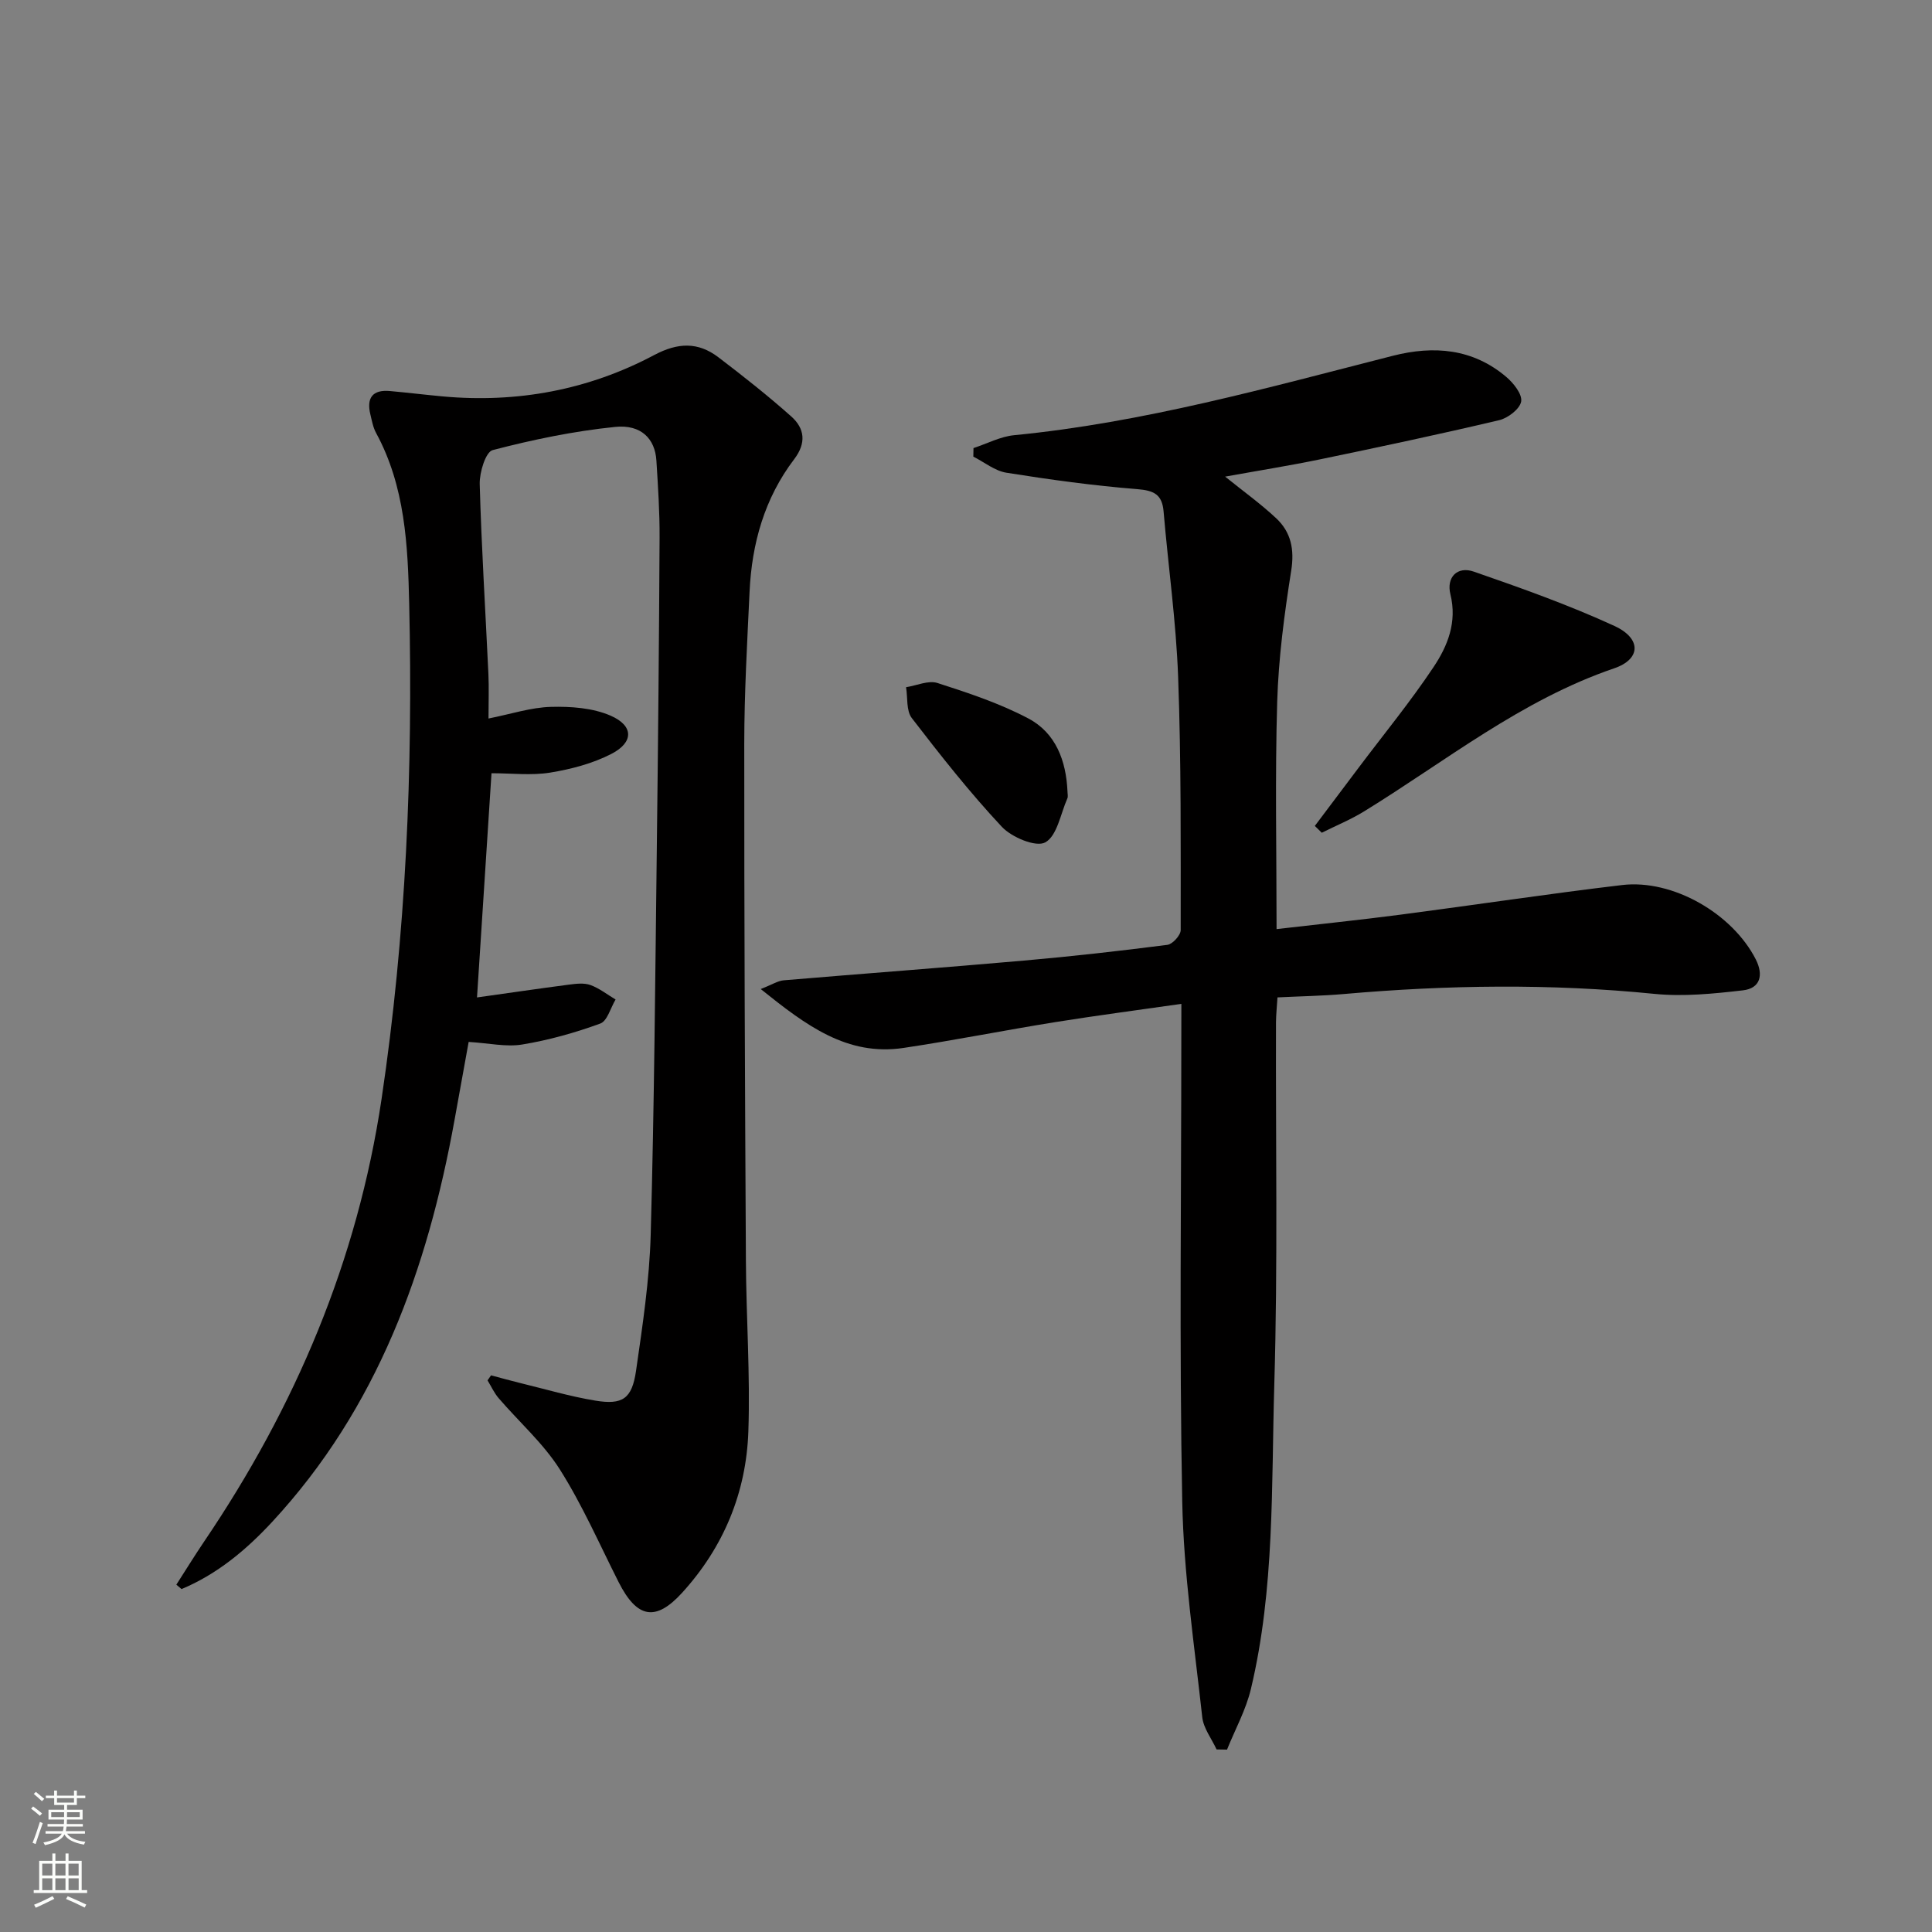
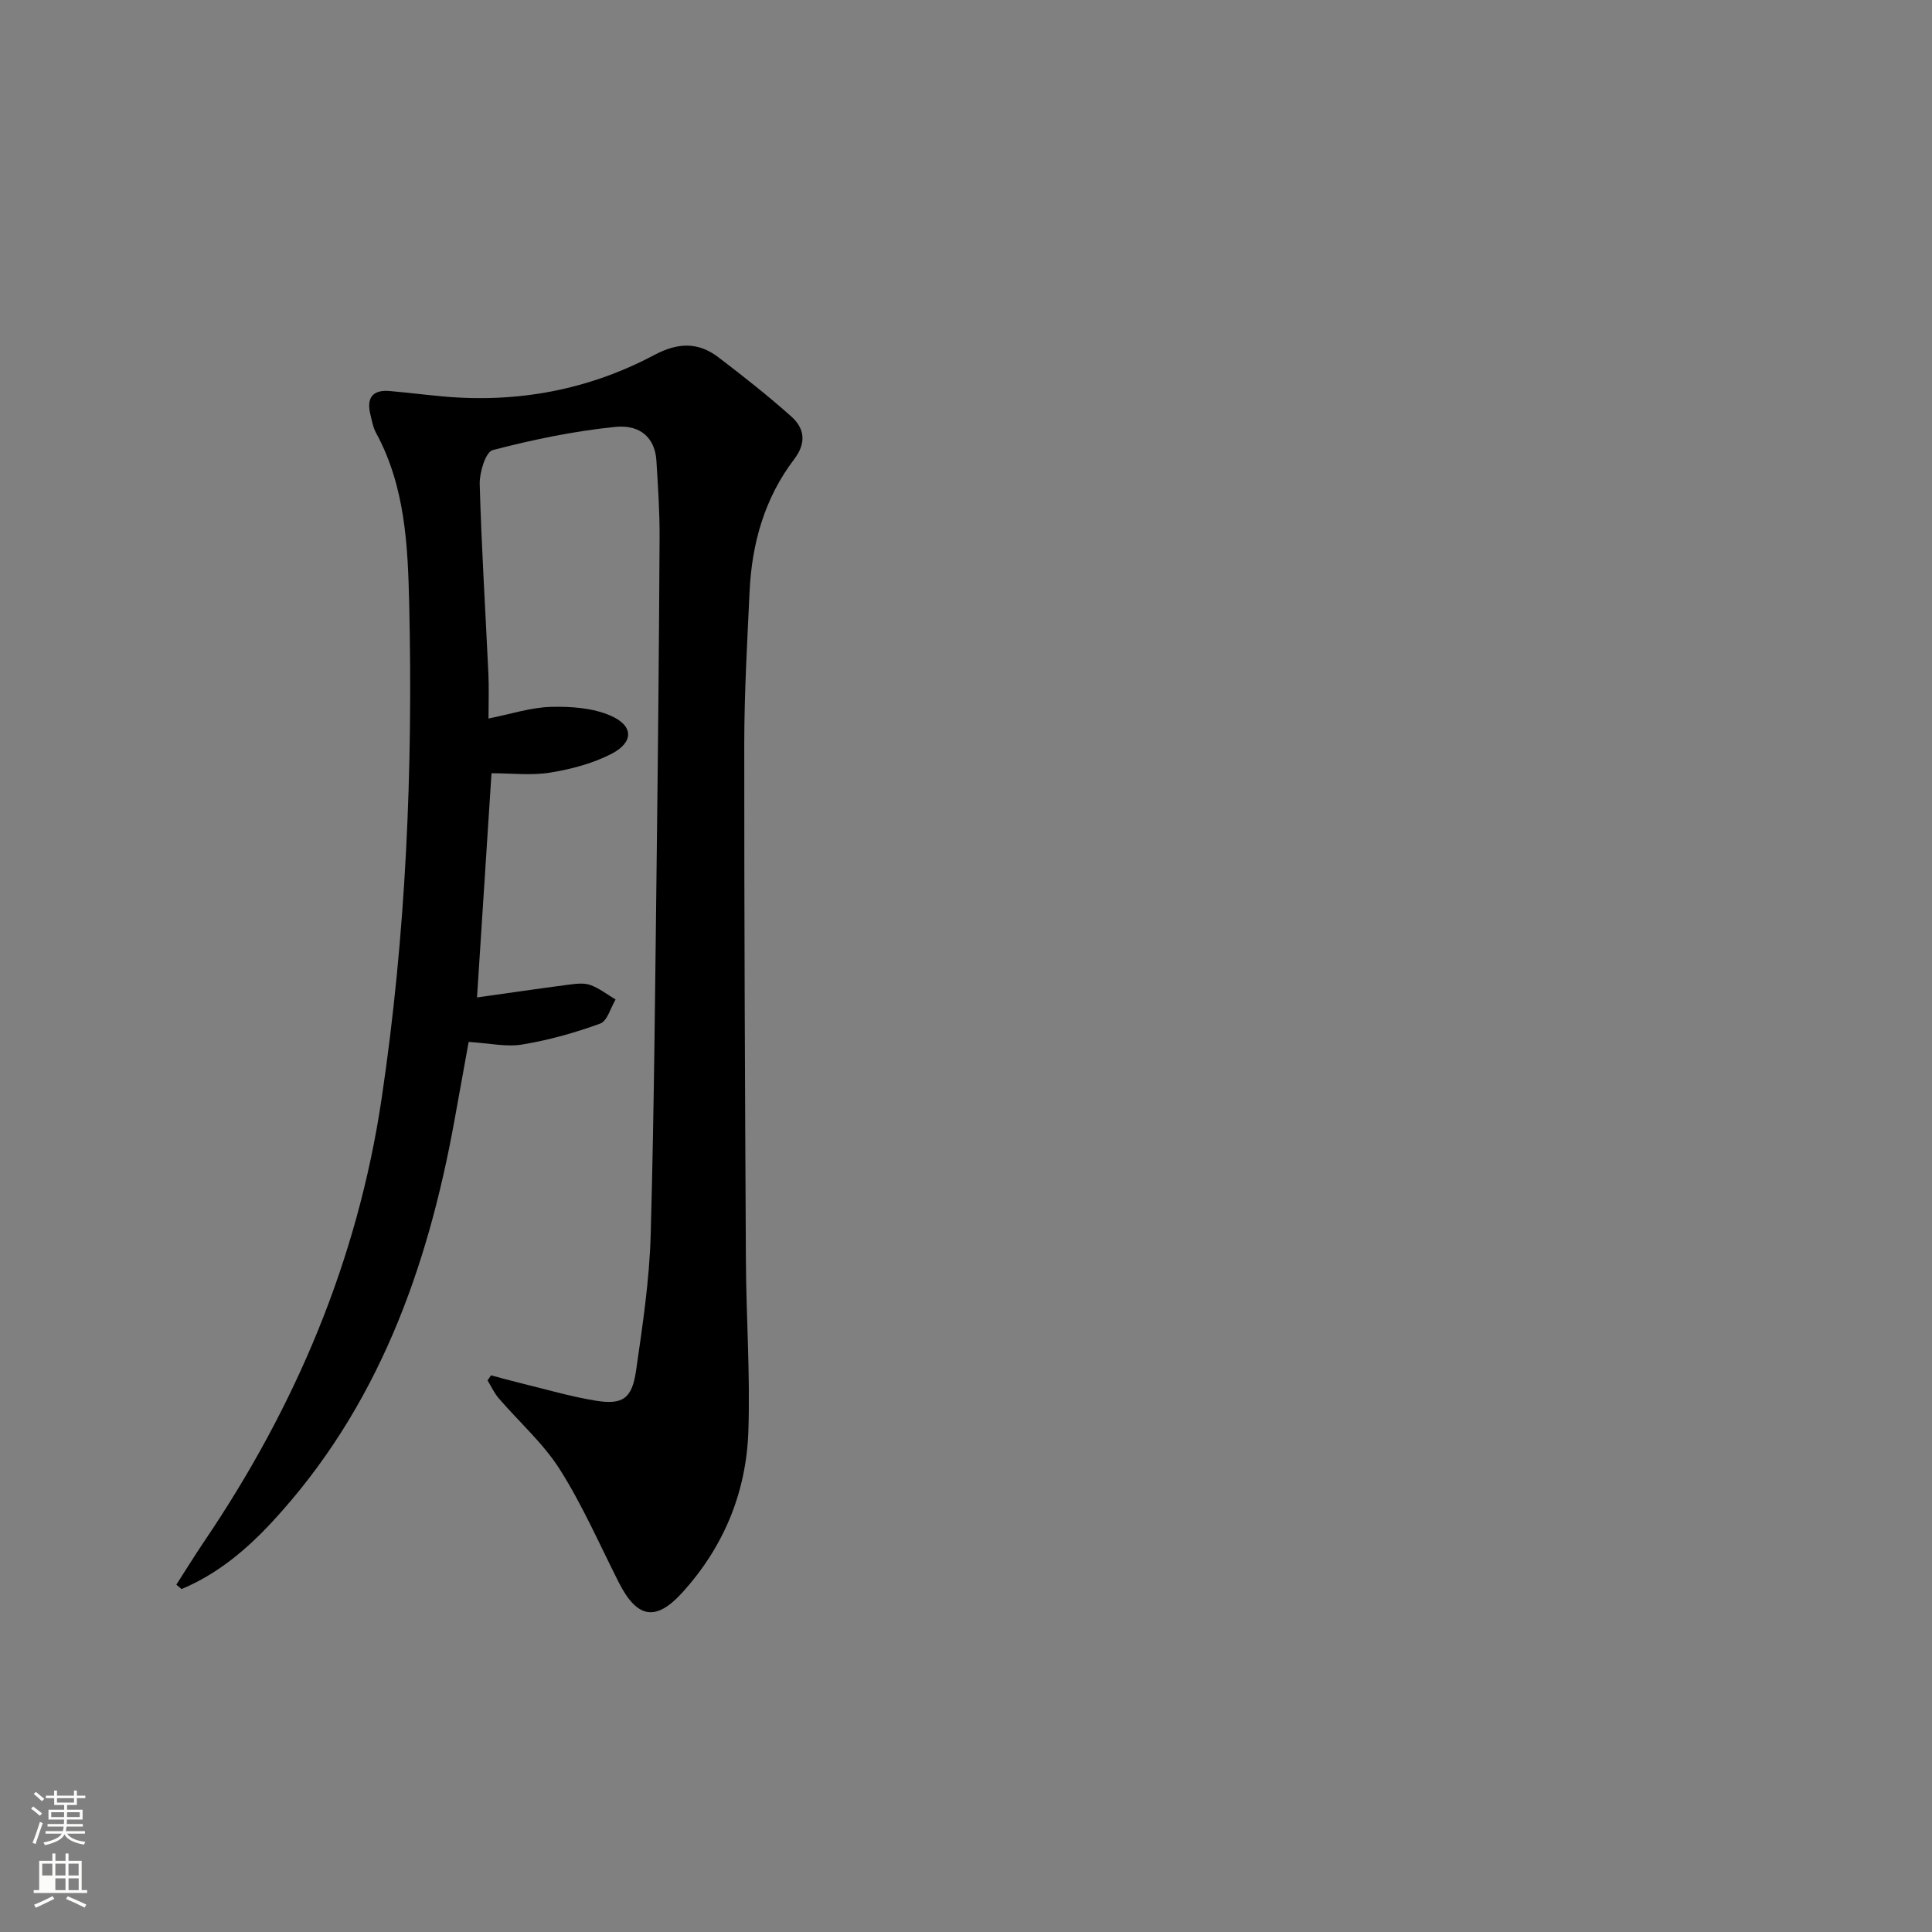
<svg xmlns="http://www.w3.org/2000/svg" enable-background="new 0 0 400 400" viewBox="0 0 400 400">
  <rect x="0" y="0" width="400" height="400" fill="#808080" stroke="none" />
  <g fill="#010000">
    <path d="m101.67 284.75c2.03.54 4.06 1.11 6.11 1.61 5.14 1.25 10.24 2.76 15.45 3.62 5.66.94 7.61-.37 8.45-6.14 1.35-9.36 2.78-18.78 3.04-28.21.74-26.8.94-53.61 1.27-80.42.26-21.31.46-42.62.57-63.92.03-5.31-.33-10.63-.66-15.94-.28-4.49-3.14-7.52-8.56-6.96-8.54.87-17.03 2.63-25.34 4.8-1.45.38-2.74 4.61-2.68 7.02.36 13.12 1.19 26.23 1.8 39.35.13 2.8.02 5.62.02 9.2 4.68-.93 8.79-2.3 12.93-2.41 4.13-.11 8.66.21 12.37 1.83 4.78 2.09 4.78 5.51.15 7.9-3.88 2-8.34 3.17-12.68 3.88-3.88.63-7.95.13-12.15.13-1.01 15.59-2 30.92-3 46.42 6.35-.89 12.68-1.82 19.02-2.65 1.47-.19 3.13-.4 4.46.08 1.86.67 3.48 1.97 5.21 3-1.04 1.72-1.71 4.45-3.18 4.98-5.22 1.9-10.65 3.43-16.12 4.33-3.34.56-6.92-.28-11.12-.53-.94 5.21-1.94 10.68-2.92 16.14-5.59 30.91-15.94 59.67-37.75 83.22-5.41 5.84-11.41 10.84-18.77 13.92-.36-.3-.72-.61-1.08-.91 1.91-2.97 3.76-5.98 5.74-8.91 18.89-27.88 31.75-58.14 36.75-91.66 5.07-34.01 6.51-68.2 5.72-102.5-.28-12.09-.83-24.31-6.86-35.39-.62-1.14-.86-2.51-1.17-3.79-.84-3.41.39-5.21 4.04-4.88 3.64.33 7.27.77 10.91 1.11 15.43 1.41 30.16-1.32 43.8-8.56 4.94-2.62 9.09-2.74 13.31.47 5.15 3.92 10.25 7.95 15.08 12.25 2.78 2.48 3.15 5.49.6 8.84-6.14 8.07-8.78 17.45-9.24 27.45-.49 10.47-1.09 20.95-1.1 31.43-.02 35.66.15 71.32.34 106.98.06 11.8.91 23.62.51 35.41-.43 12.66-5.11 23.98-13.73 33.44-5.48 6.01-9.34 5.27-13.13-2.22-3.96-7.83-7.5-15.95-12.17-23.33-3.43-5.41-8.43-9.82-12.66-14.74-.94-1.09-1.55-2.46-2.31-3.7.25-.36.49-.7.73-1.04z" />
-     <path d="m244.59 207.84c-9.12 1.31-17.64 2.42-26.12 3.78-10.47 1.68-20.89 3.77-31.38 5.34-11.7 1.75-20.17-4.63-29.59-12.19 2.34-.91 3.54-1.71 4.79-1.81 16.56-1.4 33.13-2.62 49.68-4.08 9.93-.87 19.84-1.99 29.73-3.26 1.07-.14 2.75-1.99 2.75-3.05 0-17.48.11-34.97-.53-52.43-.42-11.43-2.04-22.81-3.01-34.23-.3-3.55-1.99-4.36-5.46-4.64-9.07-.72-18.11-1.97-27.09-3.4-2.39-.38-4.56-2.18-6.84-3.33.01-.59.02-1.18.03-1.77 2.81-.92 5.56-2.39 8.43-2.67 26.75-2.6 52.5-9.84 78.4-16.44 8.48-2.16 16.55-1.5 23.48 4.38 1.5 1.27 3.34 3.59 3.08 5.09-.27 1.54-2.73 3.43-4.54 3.86-12.26 2.9-24.6 5.52-36.94 8.08-6.45 1.34-12.96 2.37-19.81 3.61 3.81 3.07 7.39 5.64 10.57 8.62 3.07 2.88 3.81 6.44 3.11 10.85-1.42 8.99-2.63 18.09-2.9 27.18-.46 15.44-.13 30.91-.13 47.03 8.86-1.03 17.24-1.89 25.59-2.98 15.32-2 30.6-4.32 45.94-6.14 10.5-1.25 22.87 5.92 27.69 15.4 1.63 3.21.96 5.98-2.67 6.4-6.07.7-12.29 1.33-18.33.73-21.45-2.15-42.84-1.85-64.27.03-4.45.39-8.92.46-13.76.7-.12 1.98-.3 3.58-.31 5.17-.08 25 .39 50.01-.35 74.98-.62 21.05.1 42.3-4.84 63.02-1.03 4.34-3.27 8.39-4.95 12.57-.72-.01-1.44-.03-2.16-.04-1.03-2.23-2.72-4.38-2.97-6.7-1.62-14.84-3.85-29.71-4.14-44.6-.62-32.15-.19-64.32-.19-96.48.01-1.96.01-3.93.01-6.58z" />
-     <path d="m272.22 171c3.04-4.04 6.07-8.08 9.11-12.11 5.19-6.9 10.69-13.61 15.47-20.78 2.92-4.37 4.92-9.3 3.49-15.07-.87-3.53 1.43-5.88 4.85-4.69 9.83 3.41 19.68 6.91 29.12 11.25 5.6 2.58 5.52 6.87-.07 8.77-19.23 6.56-34.84 19.21-51.79 29.63-2.77 1.7-5.82 2.95-8.74 4.41-.47-.47-.96-.94-1.44-1.41z" />
-     <path d="m221.01 163.83c0 .5.16 1.07-.03 1.48-1.41 3.2-2.12 7.76-4.58 9.1-1.92 1.05-6.94-1.05-8.99-3.24-6.64-7.1-12.69-14.78-18.63-22.5-1.18-1.53-.83-4.23-1.19-6.39 2.19-.34 4.63-1.48 6.51-.87 6.4 2.06 12.89 4.21 18.81 7.34 5.68 3 7.82 8.76 8.1 15.08z" />
  </g>
  <path d="m6.44 374.46.42-.45c.65.47 1.27.95 1.85 1.44l-.45.49c-.65-.56-1.25-1.06-1.82-1.48m.93 7.33-.63-.26c.55-1.36 1.05-2.8 1.52-4.33.19.1.38.19.59.27-.46 1.29-.95 2.73-1.48 4.32m-.38-10.38.44-.42c.43.34 1.01.82 1.74 1.44l-.49.49c-.53-.51-1.09-1.01-1.69-1.51m2.5.35h1.72v-1.04h.59v1.04h3.52v-1.04h.59v1.04h1.75v.53h-1.75v1.42h-2.03v.97h3.22v2.03h-3.24c0 .35-.01.66-.03.93h3.32v.53h-3.37c-.03.27-.08.58-.15.94h3.96v.53h-3.71c.67.92 1.93 1.48 3.79 1.68-.13.24-.23.44-.29.59-2.13-.38-3.48-1.08-4.04-2.12-.43.97-1.77 1.72-4.03 2.23-.09-.19-.2-.37-.33-.55 2.1-.42 3.37-1.03 3.81-1.83h-3.36v-.53h3.58c.08-.29.13-.61.16-.94h-3.33v-.53h3.39c.02-.27.04-.58.04-.93h-3.23v-2.03h3.25v-.97h-2.07v-1.42h-1.73zm1.12 3.44v1h2.65c.01-.3.02-.44.01-.4v-.25-.35zm1.19-2h3.52v-.91h-3.52zm4.71 2h-2.63v.59c0 .15-.01.28-.01.4h2.64z" fill="#fbfcfa" />
-   <path d="m13.56 383.74h.63v1.52h2.72v6.07h1.13v.6h-11.06v-.6h1.13v-6.07h2.73v-1.52h.63v1.52h2.1v-1.52zm-2.69 8.83.38.56c-1.24.63-2.53 1.25-3.85 1.85-.1-.21-.21-.42-.34-.63 1.36-.55 2.63-1.15 3.81-1.78m-2.13-4.27h2.1v-2.45h-2.1zm0 3.04h2.1v-2.46h-2.1zm2.72-3.04h2.1v-2.45h-2.1zm0 3.04h2.1v-2.46h-2.1zm6.07 3.6c-1.41-.71-2.7-1.3-3.86-1.78l.35-.56c1.45.62 2.75 1.19 3.84 1.72zm-1.25-9.09h-2.1v2.45h2.1zm-2.09 5.49h2.1v-2.46h-2.1z" fill="#fbfcfa" />
+   <path d="m13.56 383.74h.63v1.52h2.72v6.07h1.13v.6h-11.06v-.6h1.13v-6.07h2.73v-1.52h.63v1.52h2.1v-1.52zm-2.69 8.83.38.56c-1.24.63-2.53 1.25-3.85 1.85-.1-.21-.21-.42-.34-.63 1.36-.55 2.63-1.15 3.81-1.78m-2.13-4.27h2.1v-2.45h-2.1zm0 3.04h2.1h-2.1zm2.72-3.04h2.1v-2.45h-2.1zm0 3.04h2.1v-2.46h-2.1zm6.07 3.6c-1.41-.71-2.7-1.3-3.86-1.78l.35-.56c1.45.62 2.75 1.19 3.84 1.72zm-1.25-9.09h-2.1v2.45h2.1zm-2.09 5.49h2.1v-2.46h-2.1z" fill="#fbfcfa" />
</svg>